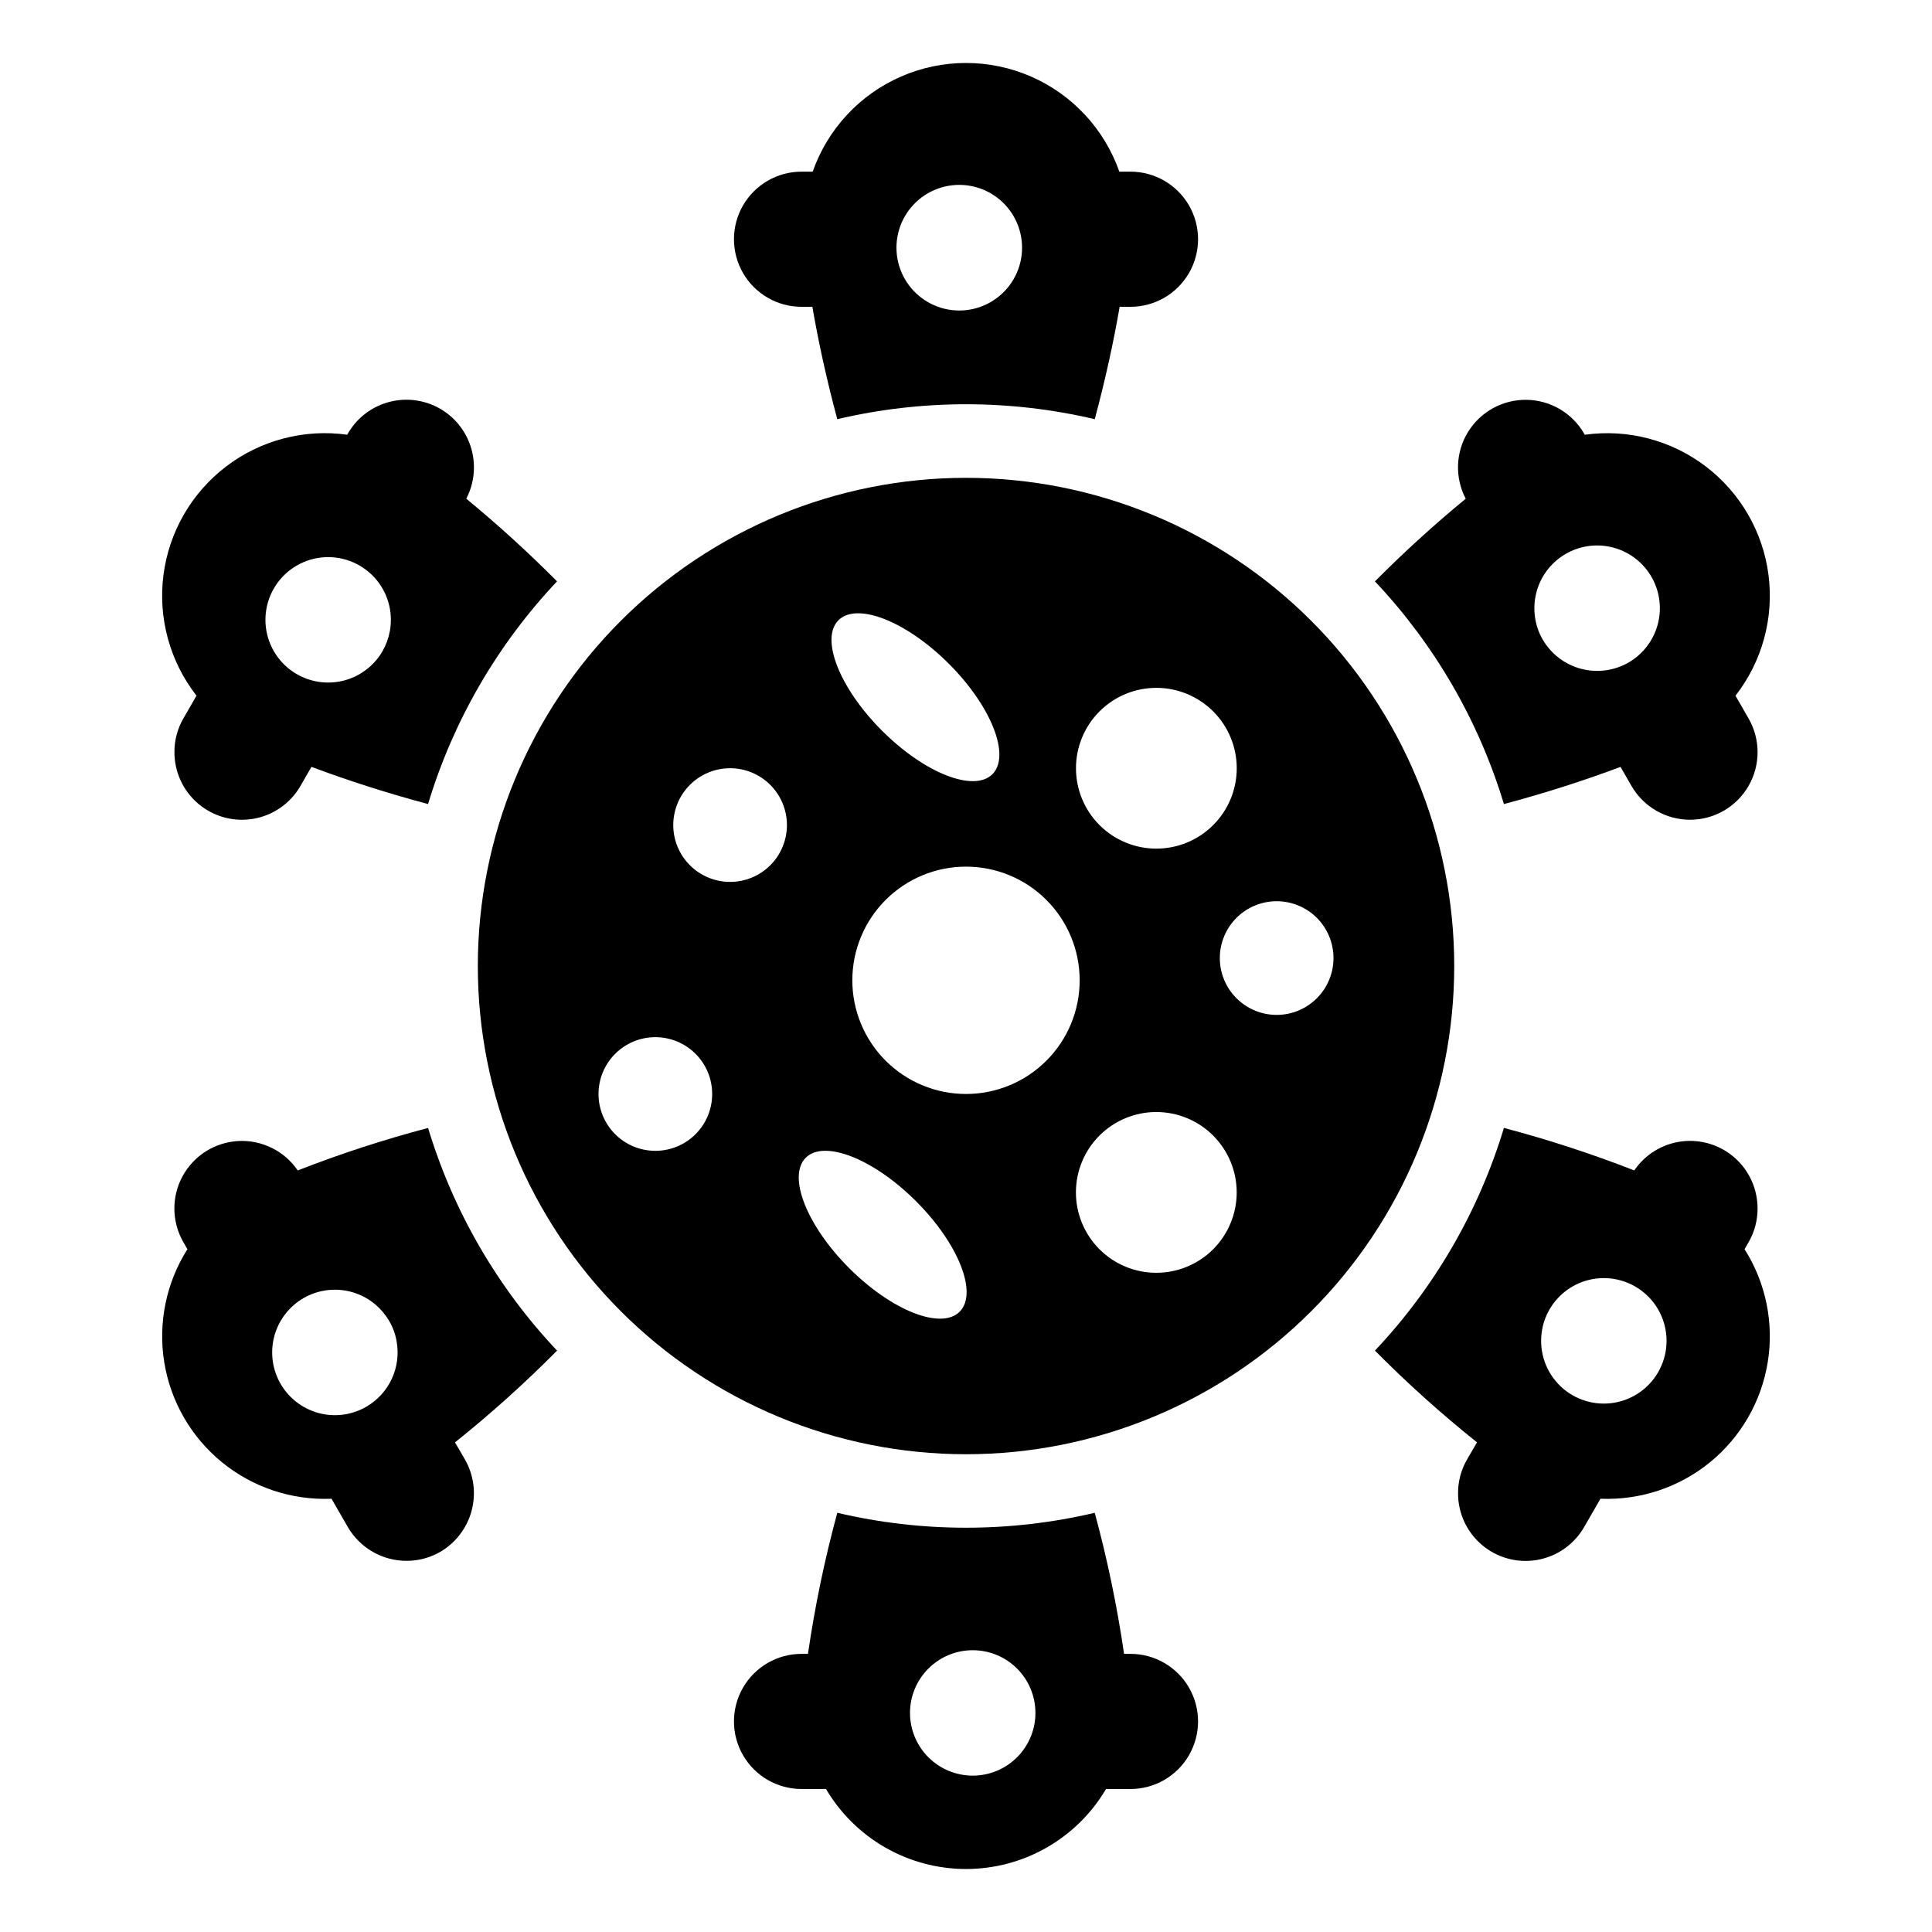
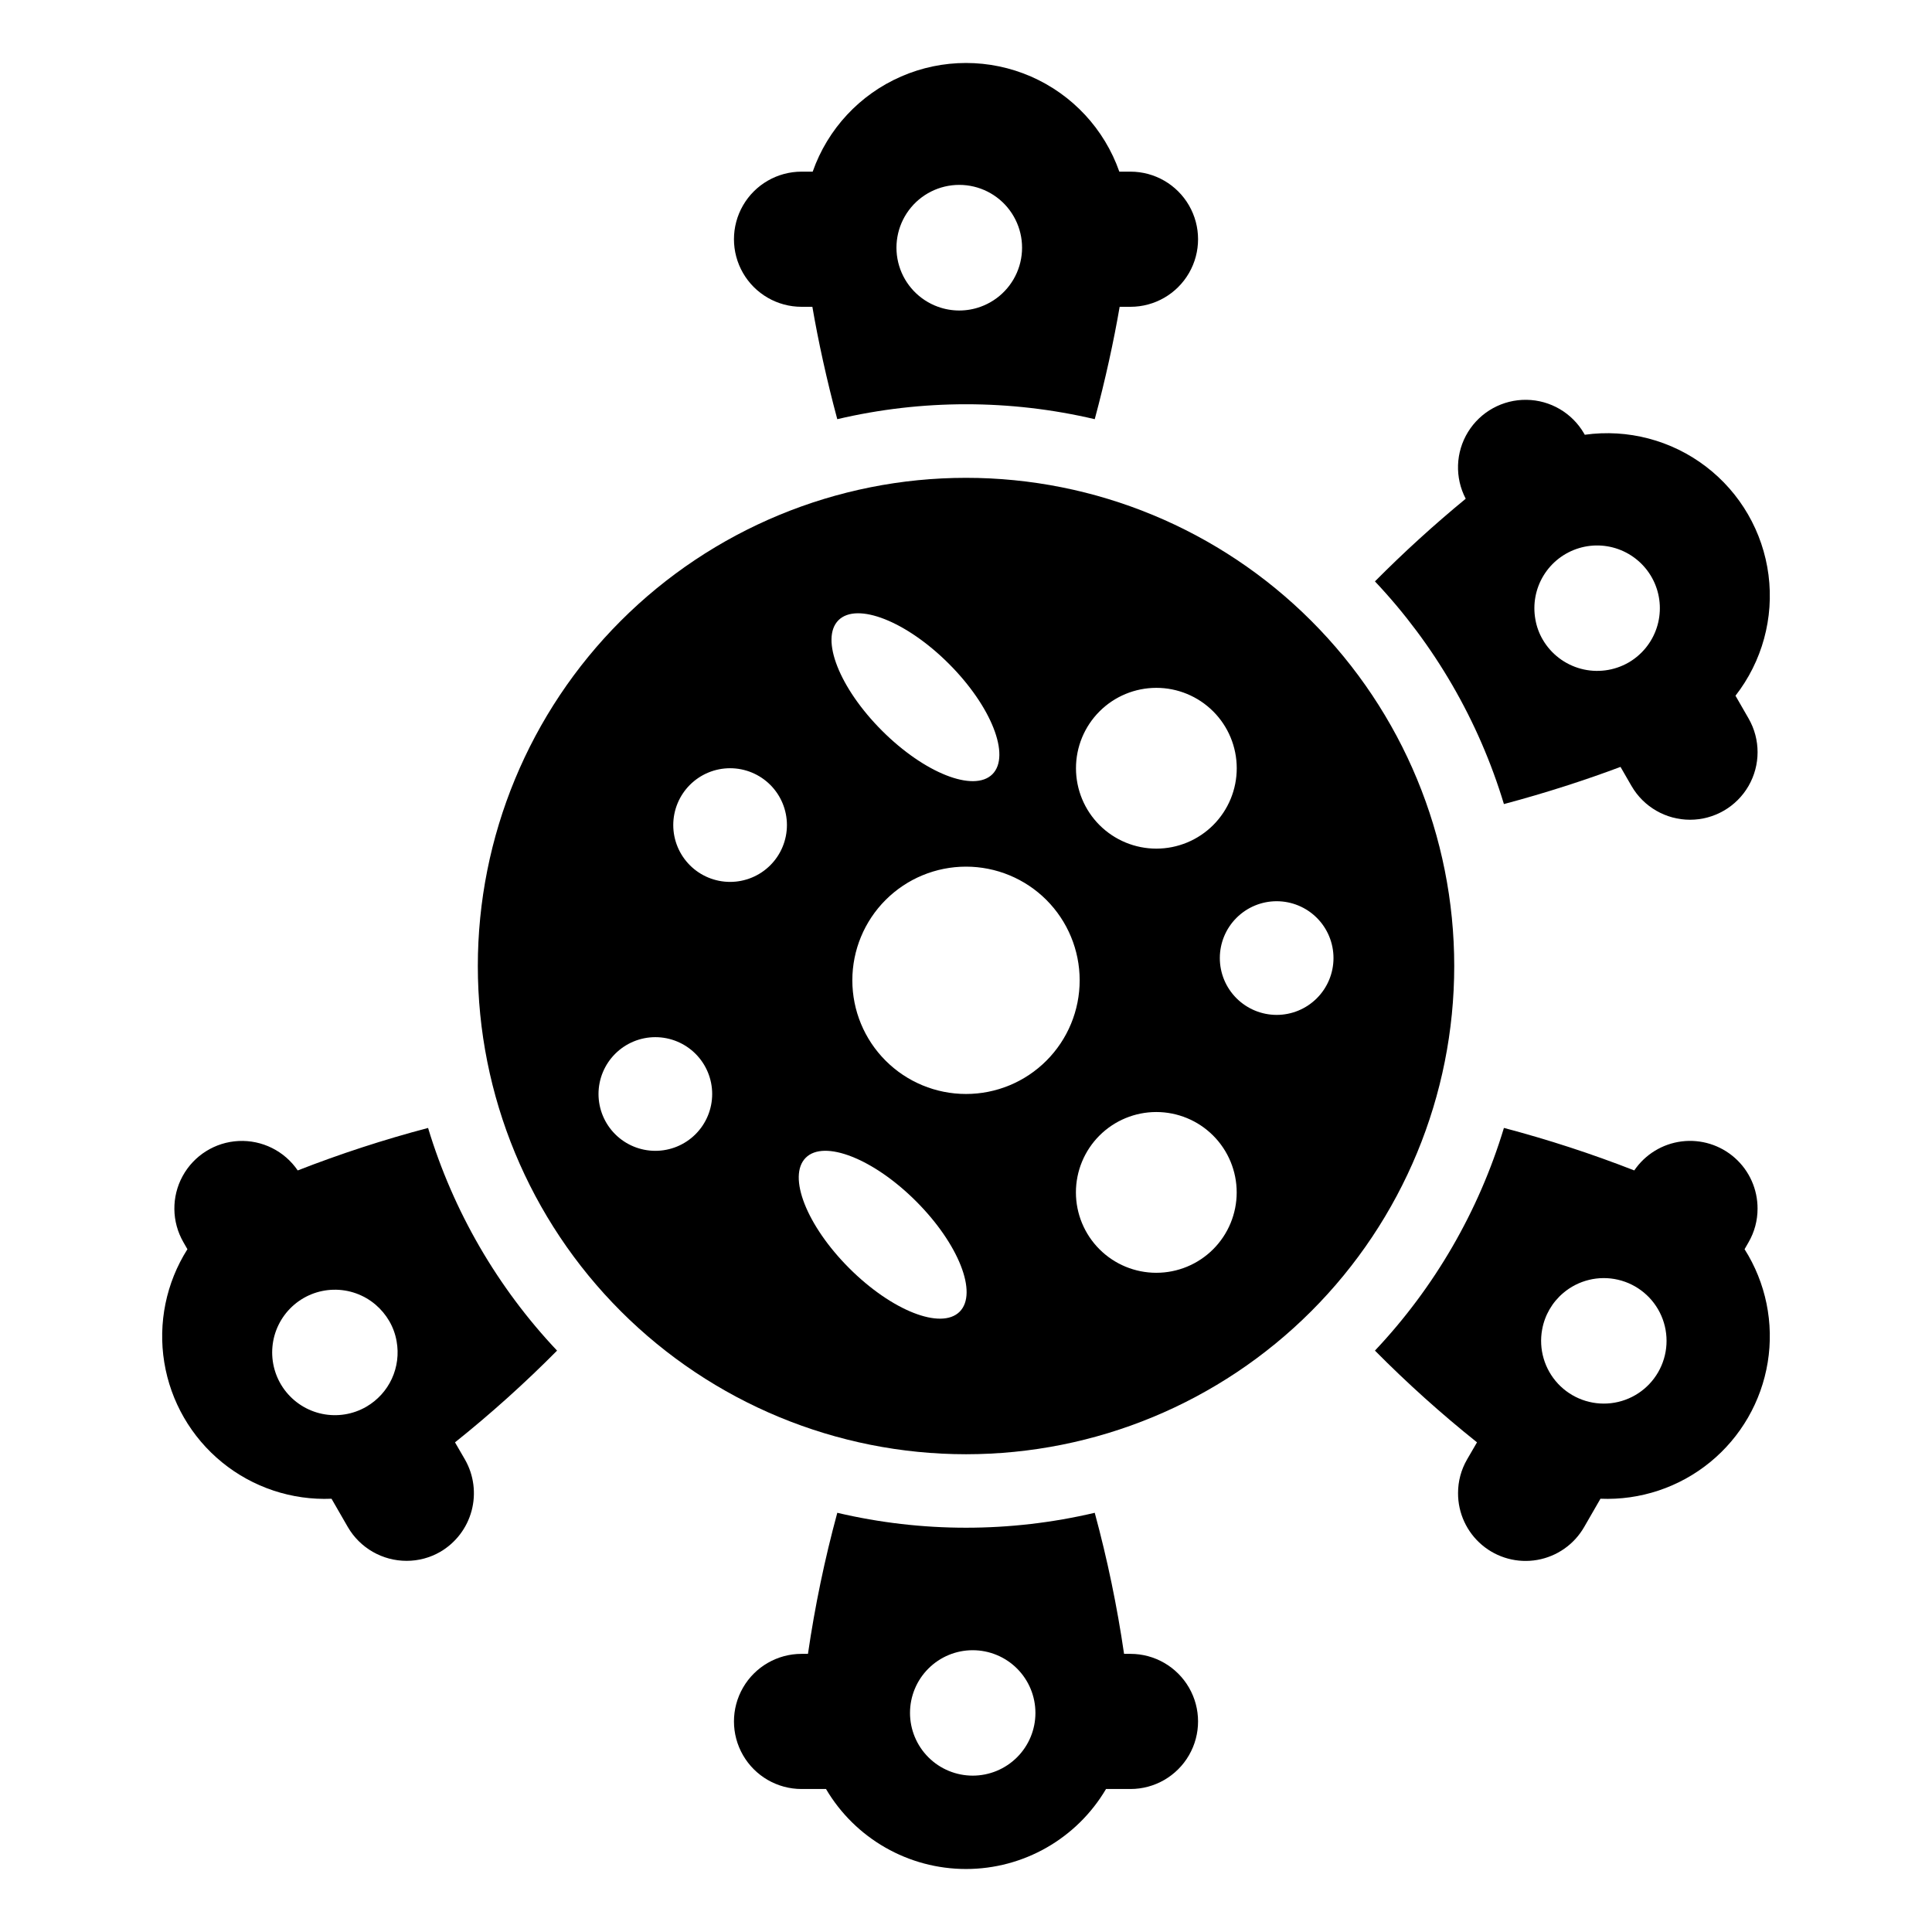
<svg xmlns="http://www.w3.org/2000/svg" fill="#000000" width="800px" height="800px" version="1.1" viewBox="144 144 512 512">
  <g>
    <path d="m443.59 189.49h-2.957c-3.965-11.293-12.449-20.43-23.422-25.211-10.973-4.785-23.441-4.785-34.414 0-10.973 4.781-19.461 13.918-23.426 25.211h-2.957c-6.398 0-12.309 3.414-15.508 8.953-3.199 5.543-3.199 12.367 0 17.91 3.199 5.539 9.109 8.953 15.508 8.953h2.871c1.547 9.012 3.801 19.379 6.602 29.781h0.004c22.434-5.273 45.789-5.273 68.227 0 2.801-10.402 5.055-20.77 6.602-29.781h2.871c6.398 0 12.309-3.414 15.508-8.953 3.199-5.543 3.199-12.367 0-17.91-3.199-5.539-9.109-8.953-15.508-8.953zm-39.754 35.816c-3.633 1.309-7.609 1.309-11.246 0-4.957-1.781-8.781-5.801-10.305-10.844-1.527-5.043-0.574-10.512 2.562-14.742 3.141-4.231 8.098-6.723 13.367-6.723 5.269 0 10.227 2.492 13.363 6.723 3.141 4.231 4.094 9.699 2.566 14.742-1.527 5.043-5.348 9.062-10.309 10.844z" />
-     <path d="m267.57 276.16c1.332-2.543 2.027-5.375 2.027-8.25 0.023-5.305-2.305-10.344-6.356-13.766-4.055-3.418-9.414-4.863-14.637-3.945-5.227 0.918-9.773 4.102-12.418 8.699l-0.172 0.309c-11.391-1.59-22.949 1.438-32.094 8.418-9.148 6.977-15.121 17.324-16.598 28.73-1.473 11.41 1.68 22.934 8.75 32.008l-3.473 6.035c-1.562 2.695-2.379 5.758-2.371 8.871-0.027 5.301 2.297 10.34 6.348 13.758s9.406 4.867 14.625 3.953c5.223-0.91 9.77-4.094 12.418-8.684l2.922-5.07c8.957 3.371 19.758 6.894 30.898 9.852 6.664-22.055 18.367-42.258 34.184-59.012-7.648-7.699-15.676-15.012-24.055-21.906zm-20.254 35.109-0.004 0.004c-0.344 1.859-1 3.652-1.941 5.293-0.945 1.652-2.176 3.125-3.629 4.352-4.008 3.414-9.402 4.727-14.531 3.535-5.133-1.188-9.395-4.738-11.492-9.57s-1.781-10.371 0.855-14.934c2.633-4.559 7.273-7.602 12.504-8.199 5.234-0.598 10.441 1.316 14.035 5.168 3.598 3.848 5.152 9.176 4.199 14.355z" />
    <path d="m264.58 526.24c9.477-7.574 18.508-15.691 27.047-24.312-15.816-16.754-27.52-36.957-34.184-59.012-11.719 3.094-23.254 6.852-34.543 11.262-3.512-5.152-9.449-8.105-15.676-7.801-6.231 0.309-11.848 3.836-14.832 9.312-2.984 5.473-2.906 12.105 0.211 17.508l1.066 1.855c-5.641 8.906-7.824 19.566-6.137 29.973 1.688 10.402 7.129 19.828 15.297 26.492s18.496 10.102 29.027 9.664l4.332 7.516c3.227 5.543 9.164 8.949 15.578 8.941 3.121 0.004 6.188-0.816 8.891-2.375 4.098-2.387 7.09-6.301 8.32-10.883 1.227-4.582 0.598-9.465-1.754-13.582zm-23.504-9.441-0.004 0.004c-3.531 2.043-7.695 2.715-11.691 1.887-4-0.828-7.551-3.102-9.984-6.379-2.43-3.281-3.57-7.34-3.199-11.406 0.367-4.066 2.223-7.852 5.203-10.641 2.984-2.789 6.887-4.379 10.969-4.473 4.082-0.094 8.055 1.316 11.164 3.965 1.445 1.234 2.672 2.707 3.629 4.348 0.957 1.648 1.613 3.453 1.941 5.332 0.613 3.367 0.168 6.844-1.266 9.953-1.438 3.109-3.801 5.695-6.766 7.414z" />
    <path d="m443.59 582.29h-1.703c-1.836-12.605-4.434-25.09-7.769-37.383-22.438 5.273-45.793 5.273-68.227 0-3.34 12.293-5.934 24.777-7.773 37.383h-1.703c-6.398 0-12.309 3.414-15.508 8.953-3.199 5.539-3.199 12.367 0 17.906 3.199 5.543 9.109 8.957 15.508 8.957h6.484c7.742 13.137 21.855 21.199 37.105 21.199 15.246 0 29.359-8.062 37.105-21.199h6.481c6.398 0 12.309-3.414 15.508-8.957 3.199-5.539 3.199-12.367 0-17.906-3.199-5.539-9.109-8.953-15.508-8.953zm-41.801 32.273c-4.406 0-8.637-1.746-11.754-4.863-3.121-3.117-4.871-7.344-4.875-11.754 0-4.41 1.75-8.637 4.871-11.754 3.117-3.117 7.344-4.871 11.754-4.867 4.406 0 8.637 1.754 11.754 4.871 3.113 3.117 4.863 7.348 4.859 11.758 0 4.402-1.75 8.629-4.867 11.742-3.113 3.113-7.336 4.863-11.742 4.867z" />
    <path d="m606.33 475.05 1.066-1.855c1.559-2.699 2.379-5.758 2.375-8.871 0.023-5.144-2.164-10.051-6.012-13.465-3.844-3.414-8.977-5.008-14.078-4.375-5.106 0.637-9.688 3.441-12.582 7.691-11.289-4.41-22.82-8.168-34.543-11.262-6.664 22.055-18.367 42.258-34.18 59.012 8.535 8.621 17.566 16.738 27.047 24.312l-2.648 4.555v0.004c-1.562 2.699-2.379 5.766-2.375 8.887-0.023 5.305 2.305 10.344 6.359 13.766 4.051 3.418 9.414 4.863 14.637 3.945 5.223-0.918 9.77-4.106 12.414-8.699l4.332-7.516c10.531 0.438 20.859-3 29.027-9.664s13.609-16.09 15.297-26.492c1.691-10.406-0.492-21.066-6.137-29.973zm-22.902 32.602c-2.633 4.562-7.269 7.609-12.504 8.207-5.234 0.602-10.441-1.316-14.039-5.164-3.594-3.852-5.152-9.176-4.199-14.359 0.68-3.769 2.648-7.184 5.57-9.66 4.012-3.414 9.406-4.727 14.535-3.535 5.133 1.191 9.395 4.746 11.492 9.578s1.781 10.371-0.855 14.934z" />
    <path d="m400 270.63c-34.316 0.004-67.223 13.637-91.484 37.898-24.262 24.266-37.891 57.176-37.887 91.488s13.637 67.219 37.898 91.48c24.266 24.262 57.176 37.891 91.488 37.891 34.312-0.004 67.219-13.637 91.48-37.902 24.262-24.266 37.891-57.172 37.891-91.484 0-34.316-13.633-67.223-37.898-91.484s-57.176-37.891-91.488-37.887zm50.43 55.656c5.652-0.004 11.07 2.238 15.07 6.231s6.246 9.414 6.25 15.062c0.004 5.652-2.238 11.074-6.234 15.07-3.992 3.996-9.414 6.242-15.062 6.246-5.652 0-11.07-2.242-15.07-6.238-3.996-3.996-6.238-9.414-6.238-15.066-0.004-5.648 2.238-11.062 6.231-15.059s9.406-6.242 15.055-6.246zm-84.234-17.918c4.902-4.883 18.004 0.273 29.266 11.539 11.262 11.262 16.422 24.363 11.539 29.266-4.902 4.883-18.004-0.273-29.266-11.539-11.266-11.262-16.422-24.363-11.539-29.262zm-48.523 140.61v0.004c-3.992 0-7.824-1.586-10.648-4.41-2.824-2.824-4.414-6.656-4.414-10.652 0-3.992 1.59-7.824 4.414-10.648 2.824-2.824 6.656-4.414 10.648-4.414 3.996 0 7.828 1.59 10.652 4.414 2.824 2.824 4.41 6.656 4.41 10.648 0 3.996-1.586 7.828-4.41 10.652s-6.656 4.41-10.652 4.41zm19.809-71.27v0.004c-3.996 0-7.824-1.586-10.652-4.41-2.824-2.828-4.41-6.656-4.41-10.652s1.586-7.824 4.41-10.652c2.828-2.824 6.656-4.41 10.652-4.41 3.996 0 7.824 1.586 10.652 4.41 2.824 2.828 4.41 6.656 4.41 10.652s-1.586 7.828-4.41 10.652c-2.824 2.824-6.656 4.41-10.652 4.41zm60.832 113.91c-4.902 4.883-18.004-0.273-29.266-11.539-11.262-11.262-16.422-24.363-11.52-29.266 4.883-4.883 17.984 0.273 29.246 11.539 11.266 11.266 16.441 24.367 11.539 29.266zm1.688-57.703c-7.992 0-15.652-3.172-21.301-8.824-5.652-5.648-8.824-13.309-8.824-21.301 0-7.988 3.172-15.648 8.824-21.301 5.648-5.648 13.309-8.82 21.301-8.82 7.988 0 15.648 3.172 21.301 8.82 5.648 5.652 8.82 13.312 8.82 21.301 0.004 7.992-3.168 15.656-8.82 21.305-5.648 5.652-13.312 8.824-21.301 8.82zm50.43 47.387c-5.652 0-11.07-2.242-15.062-6.238-3.996-3.996-6.242-9.414-6.242-15.062 0-5.652 2.246-11.07 6.238-15.066 3.996-3.996 9.414-6.238 15.066-6.238 5.648 0 11.066 2.242 15.062 6.238 3.996 3.996 6.242 9.414 6.242 15.066 0 5.648-2.242 11.07-6.238 15.066-3.996 3.996-9.418 6.238-15.066 6.234zm31.895-68.348v0.004c-3.996 0-7.824-1.59-10.648-4.414-2.828-2.824-4.414-6.656-4.414-10.648 0-3.996 1.586-7.828 4.414-10.652 2.824-2.824 6.652-4.41 10.648-4.41 3.996 0 7.828 1.586 10.652 4.41 2.824 2.824 4.41 6.656 4.41 10.652 0 3.992-1.586 7.824-4.41 10.648-2.824 2.828-6.656 4.414-10.652 4.414z" />
    <path d="m603.92 328.37c7.074-9.074 10.223-20.598 8.75-32.008-1.473-11.406-7.449-21.754-16.594-28.73-9.148-6.981-20.703-10.008-32.098-8.418l-0.172-0.309c-3.156-5.465-8.953-8.863-15.266-8.949-6.309-0.09-12.199 3.152-15.504 8.527-3.305 5.375-3.535 12.094-0.609 17.684-8.383 6.894-16.41 14.207-24.055 21.906 15.812 16.754 27.516 36.957 34.18 59.012 11.141-2.957 21.941-6.481 30.898-9.852l2.922 5.07h0.004c3.199 5.531 9.109 8.938 15.5 8.938s12.297-3.41 15.496-8.941c3.199-5.535 3.207-12.355 0.02-17.895zm-28.352-8.785c-3.824 2.191-8.363 2.781-12.621 1.641-4.258-1.141-7.894-3.918-10.109-7.727-0.961-1.648-1.621-3.453-1.945-5.332-0.73-4.016 0.039-8.16 2.164-11.645s5.457-6.062 9.363-7.25 8.109-0.895 11.816 0.82c3.703 1.715 6.648 4.731 8.273 8.473 1.621 3.746 1.812 7.957 0.531 11.832-1.277 3.875-3.938 7.144-7.473 9.188z" />
  </g>
</svg>